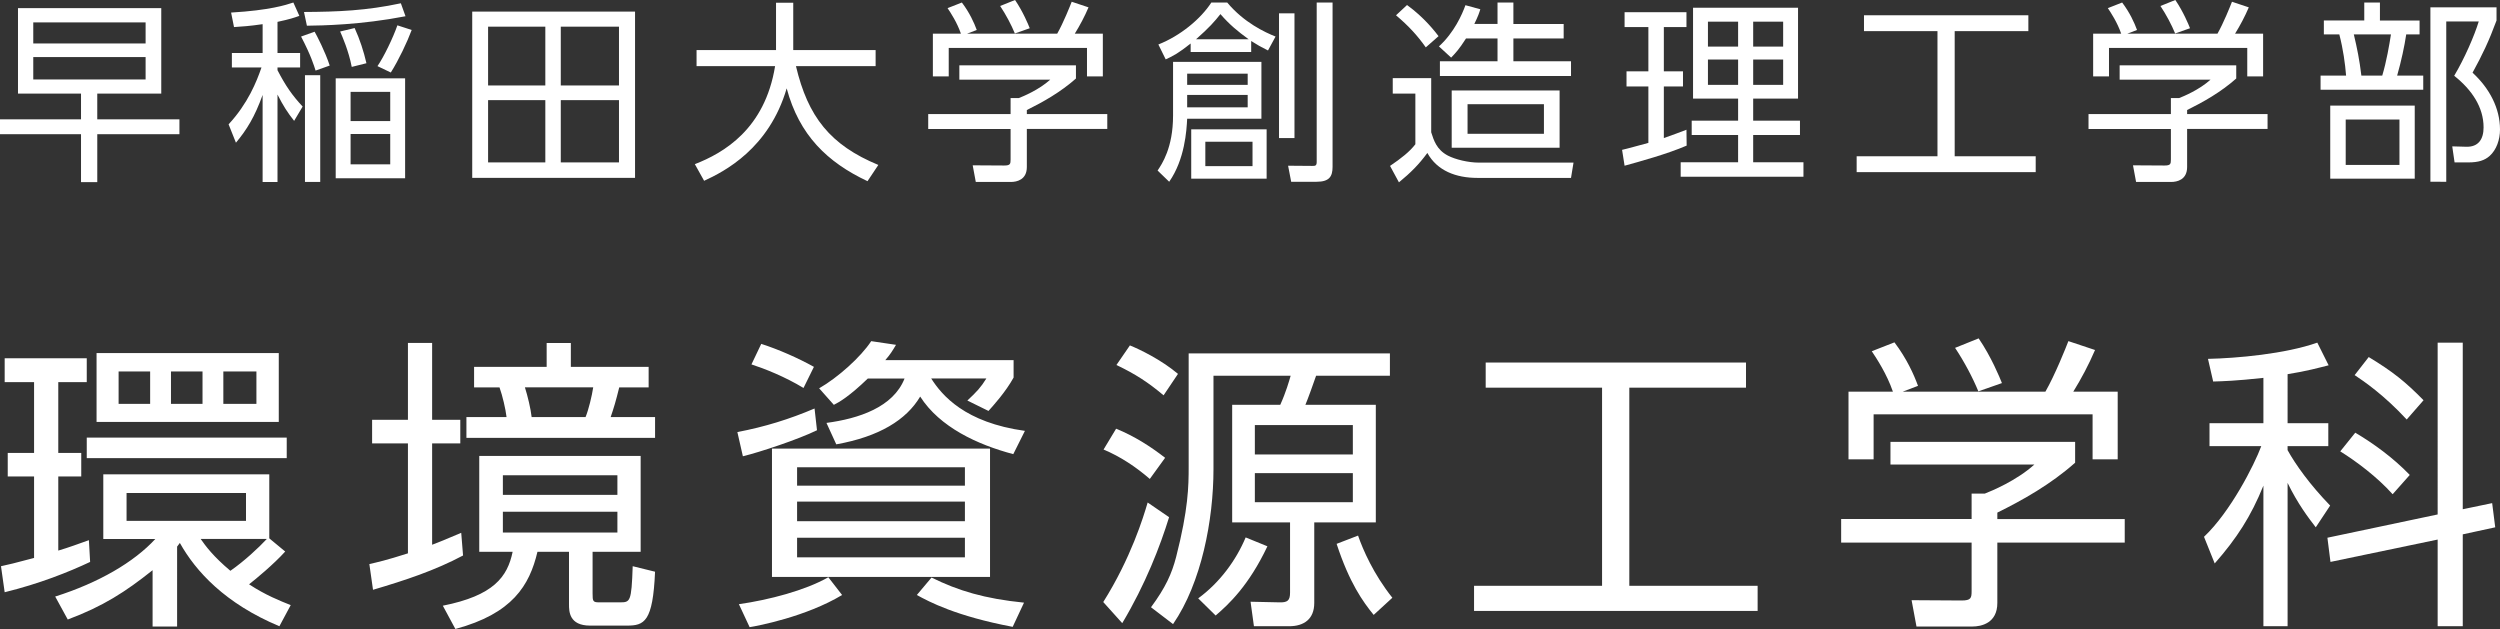
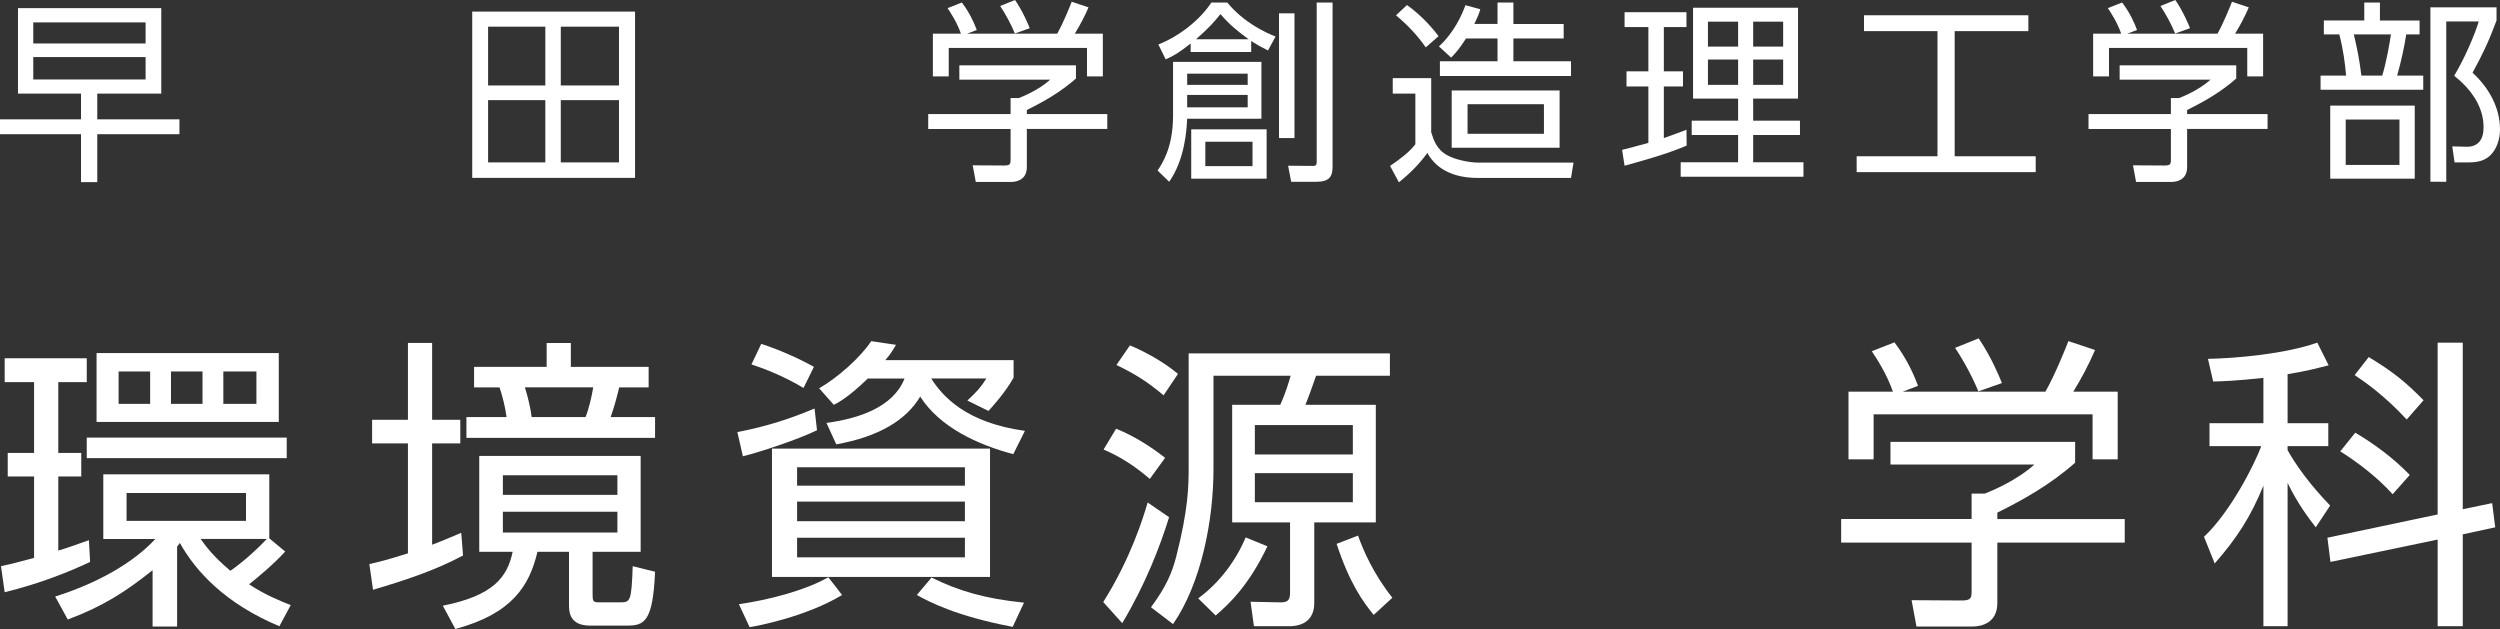
<svg xmlns="http://www.w3.org/2000/svg" version="1.1" id="レイヤー_1" x="0px" y="0px" width="170.65px" height="42.935px" viewBox="0 0 170.65 42.935" style="enable-background:new 0 0 170.65 42.935;" xml:space="preserve">
  <rect x="0" y="0" width="170.65" height="42.935" fill="#333333" stroke="none" />
  <style type="text/css">
	.st0{fill:#FFFFFF;}
</style>
  <g>
    <g>
      <path class="st0" d="M6.152,38.357c-1.463,0.69-3.45,1.484-5.833,2.069l-0.251-1.777    c0.481-0.104,0.941-0.209,2.258-0.564v-5.561H0.528v-1.609h1.798v-4.829H0.319    v-1.63H5.922v1.63H3.978v4.829h1.568v1.609H3.978v5.059    c0.711-0.209,1.38-0.46,2.09-0.711L6.152,38.357z M12.088,42.768h-1.672    v-3.846c-1.86,1.484-3.386,2.467-5.791,3.366l-0.857-1.568    c2.968-0.941,5.373-2.341,6.836-3.93H7.051v-4.411h11.33v4.369l1.087,0.899    c-0.794,0.878-2.007,1.881-2.467,2.237c1.108,0.732,2.111,1.129,2.843,1.421    l-0.773,1.442c-3.7-1.547-5.707-3.742-6.794-5.686    c-0.063,0.084-0.125,0.167-0.188,0.251V42.768z M19.572,31.27H5.922v-1.4    h13.65V31.27z M19.029,28.803H6.591v-4.703h12.438V28.803z M10.249,25.354H8.096    v2.216h2.153V25.354z M16.792,33.653h-8.153v1.902h8.153V33.653z M13.824,25.354    h-2.153v2.216h2.153V25.354z M13.698,36.789c0.334,0.481,0.857,1.191,2.028,2.174    c0.961-0.669,1.944-1.588,2.487-2.174H13.698z M17.503,25.354h-2.258v2.216    h2.258V25.354z" />
      <path class="st0" d="M31.608,37.918c-1.923,1.024-3.951,1.693-6.146,2.341l-0.25-1.756    c0.543-0.125,1.128-0.251,2.634-0.732v-7.505h-2.446v-1.609h2.446v-5.247h1.651    v5.247h1.923v1.609H29.497v6.919c0.982-0.376,1.463-0.606,1.986-0.815    L31.608,37.918z M43.732,37.667h-3.282v2.843c0,0.522,0.021,0.606,0.439,0.606    h1.4c0.732,0,0.815,0,0.899-2.467l1.526,0.376    c-0.146,3.428-0.732,3.679-1.923,3.679h-2.509c-1.442,0-1.442-0.982-1.442-1.463    v-3.575h-2.153c-0.543,2.299-1.714,4.223-5.603,5.268l-0.857-1.589    c3.47-0.69,4.411-1.965,4.766-3.679h-2.279v-6.543h11.017V37.667z     M37.315,25.041v-1.63h1.651v1.63h5.31v1.401h-2.007    c-0.23,0.94-0.376,1.421-0.585,2.028h3.031v1.421H31.838v-1.421h2.739    c-0.063-0.544-0.272-1.443-0.481-2.028h-1.735v-1.401H37.315z M42.144,32.441h-7.818    v1.338h7.818V32.441z M42.144,34.929h-7.818v1.421h7.818V34.929z M39.97,28.469    c0.209-0.502,0.439-1.463,0.522-2.028h-4.662    c0.188,0.585,0.397,1.463,0.46,2.028H39.97z" />
      <path class="st0" d="M55.768,29.368c-1.275,0.627-3.93,1.505-5.059,1.777l-0.376-1.652    c1.861-0.355,3.554-0.878,5.268-1.609L55.768,29.368z M57.482,40.615    c-2.467,1.484-5.77,2.111-6.313,2.195l-0.732-1.568    c2.049-0.292,4.537-0.941,6.104-1.84L57.482,40.615z M54.848,26.483    c-1.275-0.773-2.655-1.317-3.554-1.609l0.669-1.401    c1.17,0.376,2.508,0.962,3.595,1.568L54.848,26.483z M67.579,30.622v8.759    H52.695v-8.759H67.579z M54.409,31.897v1.254h11.456v-1.254H54.409z M54.409,34.239    v1.338h11.456v-1.338H54.409z M54.409,36.706v1.338h11.456v-1.338H54.409z     M69.188,24.581v1.192c-0.543,0.982-1.359,1.881-1.714,2.278l-1.442-0.71    c0.648-0.606,0.92-0.899,1.296-1.505h-3.763    c0.731,1.15,2.299,3.01,6.396,3.575l-0.794,1.589    c-2.446-0.648-5.017-1.84-6.355-3.93c-0.94,1.589-2.801,2.739-5.728,3.261    l-0.669-1.463c2.195-0.292,4.557-1.066,5.331-3.031H59.238    c-1.254,1.212-1.944,1.61-2.32,1.798l-1.003-1.129    c1.275-0.731,2.843-2.132,3.554-3.219l1.693,0.251    c-0.251,0.418-0.355,0.606-0.731,1.045H69.188z M69.126,42.789    c-3.868-0.731-5.707-1.714-6.543-2.174l1.003-1.192    c1.819,0.899,3.617,1.442,6.313,1.714L69.126,42.789z" />
      <path class="st0" d="M75.308,41.095c1.881-2.989,2.739-5.791,3.031-6.794l1.463,1.003    c-0.606,1.965-1.61,4.578-3.198,7.233L75.308,41.095z M78.486,32.692    c-0.941-0.815-2.007-1.526-3.157-2.007l0.857-1.422    c1.233,0.502,2.32,1.192,3.345,1.986L78.486,32.692z M79.426,26.985    c-1.045-0.878-1.902-1.442-3.219-2.07l0.92-1.338    c0.669,0.272,2.111,0.962,3.282,1.944L79.426,26.985z M94.875,25.647h-5.038    c-0.104,0.313-0.606,1.714-0.732,1.986h4.808v8.027h-4.202v5.498    c0,1.108-0.711,1.588-1.714,1.588h-2.404l-0.23-1.672l1.944,0.042    c0.585,0.021,0.752-0.125,0.752-0.669v-4.787h-3.951v-8.027h3.282    c0.397-0.878,0.606-1.63,0.71-1.986h-5.268v6.376    c0,3.449-0.815,7.755-2.76,10.578l-1.505-1.15    c1.003-1.359,1.421-2.299,1.714-3.428c0.836-3.261,0.857-4.85,0.857-6.146    v-7.756H94.875V25.647z M81.789,40.844c1.484-1.087,2.592-2.613,3.24-4.16    l1.484,0.606c-1.275,2.697-2.655,3.972-3.533,4.725L81.789,40.844z M92.345,29.013    h-6.689v2.007h6.689V29.013z M92.345,32.294h-6.689v1.986h6.689V32.294z     M92.701,36.559c0.334,0.961,1.045,2.613,2.341,4.244l-1.275,1.17    c-0.732-0.899-1.652-2.174-2.53-4.85L92.701,36.559z" />
-       <path class="st0" d="M119.182,24.748v1.714h-7.965v13.525h8.759v1.714h-19.357v-1.714    h8.738V26.462h-7.944v-1.714H119.182z" />
      <path class="st0" d="M141.648,31.584c-1.672,1.484-3.575,2.55-5.31,3.407v0.439h8.696    v1.61h-8.696v4.118c0,1.379-1.087,1.609-1.714,1.609h-3.805l-0.334-1.798    l3.408,0.021c0.648,0,0.689-0.167,0.689-0.648v-3.303h-8.905v-1.61h8.905    v-1.735h0.899c0.481-0.188,2.153-0.878,3.387-1.986h-9.825v-1.547h12.605V31.584z     M139.62,26.734c0.648-1.129,1.401-3.01,1.568-3.449l1.819,0.606    c-0.418,0.982-0.941,1.965-1.484,2.843h3.031v4.62h-1.714v-3.073h-14.947v3.073    h-1.714v-4.62h3.031c-0.418-1.212-1.108-2.258-1.442-2.759l1.547-0.606    c0.836,1.108,1.317,2.174,1.609,2.969l-1.045,0.397H139.62z M135.042,26.713    c-0.376-0.919-0.961-2.028-1.589-2.968l1.61-0.648    c0.857,1.254,1.442,2.676,1.589,3.052L135.042,26.713z" />
      <path class="st0" d="M156.15,28.887h2.78v1.568h-2.78v0.271    c0.543,0.982,1.526,2.362,2.906,3.784l-0.982,1.484    c-0.502-0.648-1.233-1.61-1.923-3.031v9.783h-1.651v-9.595    c-0.857,2.111-1.819,3.595-3.324,5.31l-0.731-1.819    c1.798-1.693,3.428-4.892,3.909-6.188h-3.533V28.887h3.679v-3.094    c-1.902,0.209-2.76,0.229-3.429,0.25l-0.355-1.547    c1.965-0.042,5.268-0.334,7.463-1.108l0.773,1.547    c-0.669,0.167-1.484,0.397-2.801,0.606V28.887z M170.115,34.343l0.209,1.651    l-2.216,0.481v6.271h-1.714v-5.916l-7.316,1.526l-0.209-1.651l7.525-1.589V23.389    h1.714v11.372L170.115,34.343z M163.321,33.737    c-1.045-1.17-2.467-2.237-3.575-2.927l1.024-1.275    c1.233,0.731,2.571,1.693,3.721,2.885L163.321,33.737z M164.282,28.636    c-1.568-1.693-2.927-2.613-3.554-3.031l0.961-1.233    c1.651,1.003,2.488,1.672,3.742,2.948L164.282,28.636z" />
    </g>
    <g>
      <path class="st0" d="M12.249,9.16h-5.609v3.273H5.53V9.16H0V8.144h5.53V6.388H1.228    V0.555h9.78v5.833H6.639V8.144h5.609V9.16z M9.939,1.531h-7.668v1.438h7.668V1.531    z M9.939,3.894h-7.668v1.531h7.668V3.894z" />
-       <path class="st0" d="M18.942,3.617h1.544v0.99h-1.544v0.185    c0.555,1.069,1.003,1.716,1.716,2.481l-0.581,0.977    c-0.449-0.568-0.739-1.017-1.135-1.795v5.966h-1.016V6.481    c-0.541,1.504-1.082,2.375-1.821,3.26l-0.501-1.254    c1.32-1.425,1.914-2.917,2.244-3.88h-2.02V3.617h2.099V1.65    c-0.911,0.132-1.359,0.158-1.954,0.198l-0.198-0.99    c2.653-0.158,3.722-0.515,4.25-0.686l0.409,0.911    c-0.37,0.132-0.634,0.224-1.492,0.409V3.617z M21.542,4.818    c-0.119-0.37-0.304-1.003-0.99-2.323l0.924-0.33    c0.146,0.251,0.726,1.373,1.03,2.31L21.542,4.818z M27.68,1.109    c-3.062,0.594-5.688,0.633-6.731,0.646l-0.198-0.937    c2.336-0.013,4.263-0.092,6.612-0.594L27.68,1.109z M21.859,12.42h-1.042V5.134    h1.042V12.42z M27.653,12.169h-4.738V5.346h4.738V12.169z M24.01,4.567    c-0.211-1.096-0.646-2.085-0.792-2.416l0.99-0.237    c0.356,0.779,0.62,1.597,0.805,2.402L24.01,4.567z M26.637,6.27h-2.706v1.993    h2.706V6.27z M26.637,9.147h-2.706v2.072h2.706V9.147z M25.766,4.514    c0.422-0.607,1.069-1.94,1.359-2.785l0.977,0.317    c-0.304,0.818-0.884,2.046-1.425,2.904L25.766,4.514z" />
      <path class="st0" d="M43.348,0.792v11.351H32.234V0.792H43.348z M37.224,1.822h-3.907    v4.012h3.907V1.822z M37.224,6.837h-3.907v4.25h3.907V6.837z M42.252,1.822h-3.973    v4.012h3.973V1.822z M42.252,6.837h-3.973v4.25h3.973V6.837z" />
-       <path class="st0" d="M52.972,0.185h1.175V3.418h5.623v1.096h-5.438    c0.818,3.458,2.336,5.385,5.623,6.745l-0.739,1.109    c-2.746-1.294-4.659-3.142-5.517-6.336c-1.201,4.105-4.25,5.676-5.636,6.309    l-0.633-1.135c1.967-0.766,4.778-2.389,5.478-6.692H47.547V3.418h5.425V0.185z" />
      <path class="st0" d="M73.445,5.359c-1.056,0.937-2.257,1.61-3.353,2.151v0.277h5.491    v1.016h-5.491v2.6c0,0.871-0.687,1.017-1.083,1.017h-2.402l-0.211-1.135    l2.151,0.013c0.409,0,0.436-0.105,0.436-0.409V8.804h-5.623V7.788h5.623V6.692    h0.568c0.303-0.119,1.359-0.554,2.138-1.254h-6.204V4.461h7.959V5.359z     M72.165,2.297c0.409-0.713,0.884-1.901,0.99-2.178l1.148,0.383    c-0.264,0.621-0.594,1.241-0.937,1.795h1.914v2.917h-1.082V3.273h-9.438v1.94    h-1.082V2.297h1.914c-0.264-0.766-0.699-1.426-0.911-1.742l0.977-0.383    c0.528,0.699,0.832,1.373,1.016,1.874L66.014,2.297H72.165z M69.274,2.284    c-0.237-0.581-0.607-1.28-1.003-1.875L69.287,0    c0.541,0.792,0.911,1.689,1.003,1.927L69.274,2.284z" />
      <path class="st0" d="M86.104,4.224v3.88h-5.068c-0.04,0.805-0.158,2.772-1.227,4.303    l-0.792-0.766c0.29-0.436,1.056-1.544,1.056-3.749V4.224H86.104z M85.405,3.551    h-4.131V2.97c-0.818,0.647-1.175,0.845-1.703,1.083l-0.501-1.017    c1.504-0.594,2.891-1.742,3.616-2.864h1.083    c1.148,1.373,2.574,2.032,3.3,2.323l-0.515,0.95    c-0.476-0.237-0.713-0.369-1.148-0.646V3.551z M81.036,5.029v0.766h4.131v-0.766    H81.036z M81.036,6.481v0.845h4.131V6.481H81.036z M86.46,8.83v3.366h-5.147    V8.83H86.46z M85.233,2.68C84.468,2.125,83.939,1.689,83.306,0.963    c-0.396,0.502-0.752,0.911-1.663,1.716H85.233z M82.276,9.675v1.663h3.221V9.675    H82.276z M88.361,0.911v8.514h-1.056V0.911H88.361z M90.961,0.172v11.219    c0,0.66-0.225,1.017-1.096,1.017h-1.729l-0.211-1.096L89.562,11.325    c0.185,0,0.316,0.013,0.316-0.264V0.172H90.961z" />
      <path class="st0" d="M97.694,5.333v3.696c0.172,0.528,0.356,1.188,1.148,1.597    c0.488,0.251,1.359,0.475,2.125,0.475h6.441l-0.171,1.043h-6.388    c-1.465,0-2.746-0.488-3.418-1.703c-0.581,0.792-1.135,1.346-1.94,2.006    l-0.607-1.122c0.779-0.528,1.346-0.977,1.729-1.478V6.388h-1.544V5.333H97.694z     M97.325,3.234c-0.581-0.818-1.148-1.439-2.033-2.191l0.752-0.7    c1.188,0.858,1.927,1.834,2.152,2.125L97.325,3.234z M102.221,1.637V0.172h1.083    v1.465h3.432v0.99h-3.432V4.184h3.933v1.003h-8.949V4.184h3.933V2.626h-2.151    c-0.488,0.766-0.739,1.017-1.016,1.307l-0.832-0.766    c1.042-0.951,1.583-2.178,1.808-2.812l1.016,0.277    c-0.079,0.25-0.132,0.436-0.409,1.003H102.221z M106.458,10.084h-7.365V6.177    h7.365V10.084z M105.389,7.114h-5.214v2.02h5.214V7.114z" />
      <path class="st0" d="M115.131,9.939c-1.307,0.567-3.181,1.082-4.237,1.373l-0.171-1.083    c0.462-0.105,1.188-0.316,1.795-0.475V5.9h-1.492V4.871h1.492V1.848h-1.624    V0.832h4.224v1.017h-1.544v3.022h1.307v1.029h-1.307v3.524    c0.646-0.225,1.056-0.383,1.544-0.568L115.131,9.939z M122.734,0.528v6.204    h-3.062v1.505h3.194v0.977h-3.194v1.861h3.432v0.99h-8.381v-0.99h3.92V9.213    h-3.168V8.236h3.168V6.731h-3.076V0.528H122.734z M118.643,1.479h-2.059v1.703    h2.059V1.479z M118.643,4.065h-2.059v1.729h2.059V4.065z M121.718,1.479h-2.046    v1.703h2.046V1.479z M121.718,4.065h-2.046v1.729h2.046V4.065z" />
      <path class="st0" d="M138.456,1.043V2.125h-5.029v8.54h5.53v1.083h-12.222v-1.083h5.517    V2.125h-5.016V1.043H138.456z" />
      <path class="st0" d="M152.646,5.359c-1.056,0.937-2.257,1.61-3.353,2.151v0.277h5.491    v1.016h-5.491v2.6c0,0.871-0.687,1.017-1.082,1.017h-2.402l-0.211-1.135    l2.151,0.013c0.409,0,0.436-0.105,0.436-0.409V8.804h-5.623V7.788h5.623V6.692    h0.568c0.304-0.119,1.359-0.554,2.138-1.254h-6.204V4.461h7.959V5.359z     M151.365,2.297c0.409-0.713,0.884-1.901,0.99-2.178l1.148,0.383    c-0.264,0.621-0.594,1.241-0.937,1.795h1.914v2.917h-1.082V3.273h-9.438v1.94    h-1.082V2.297h1.914c-0.264-0.766-0.699-1.426-0.911-1.742l0.977-0.383    c0.528,0.699,0.832,1.373,1.016,1.874l-0.66,0.251H151.365z M148.475,2.284    c-0.237-0.581-0.607-1.28-1.003-1.875L148.488,0    c0.541,0.792,0.911,1.689,1.003,1.927L148.475,2.284z" />
      <path class="st0" d="M161.385,1.399V0.172h1.069v1.228h2.706v0.95h-0.911    c-0.119,0.792-0.33,1.795-0.62,2.811h1.782v0.964h-7.009V5.161h1.742    c-0.066-0.818-0.198-1.795-0.462-2.811h-1.056V1.399H161.385z M164.83,12.196    h-5.768V7.207h5.768V12.196z M163.787,8.157h-3.669v3.102h3.669V8.157z     M162.612,5.161c0.291-0.963,0.488-2.125,0.594-2.811h-2.534    c0.225,0.95,0.383,1.716,0.515,2.811H162.612z M165.899,12.407V0.501h4.514    v0.898c-0.528,1.425-0.964,2.336-1.637,3.563    c1.161,1.069,1.874,2.429,1.874,3.88c0,0.687-0.237,1.386-0.713,1.808    c-0.33,0.291-0.752,0.436-1.438,0.436h-0.95l-0.159-1.095l0.951,0.026    c0.832,0.026,1.188-0.515,1.188-1.32c0-1.373-0.792-2.561-2.006-3.524    c0.699-1.174,1.373-2.719,1.676-3.708h-2.218v10.942H165.899z" />
    </g>
  </g>
</svg>